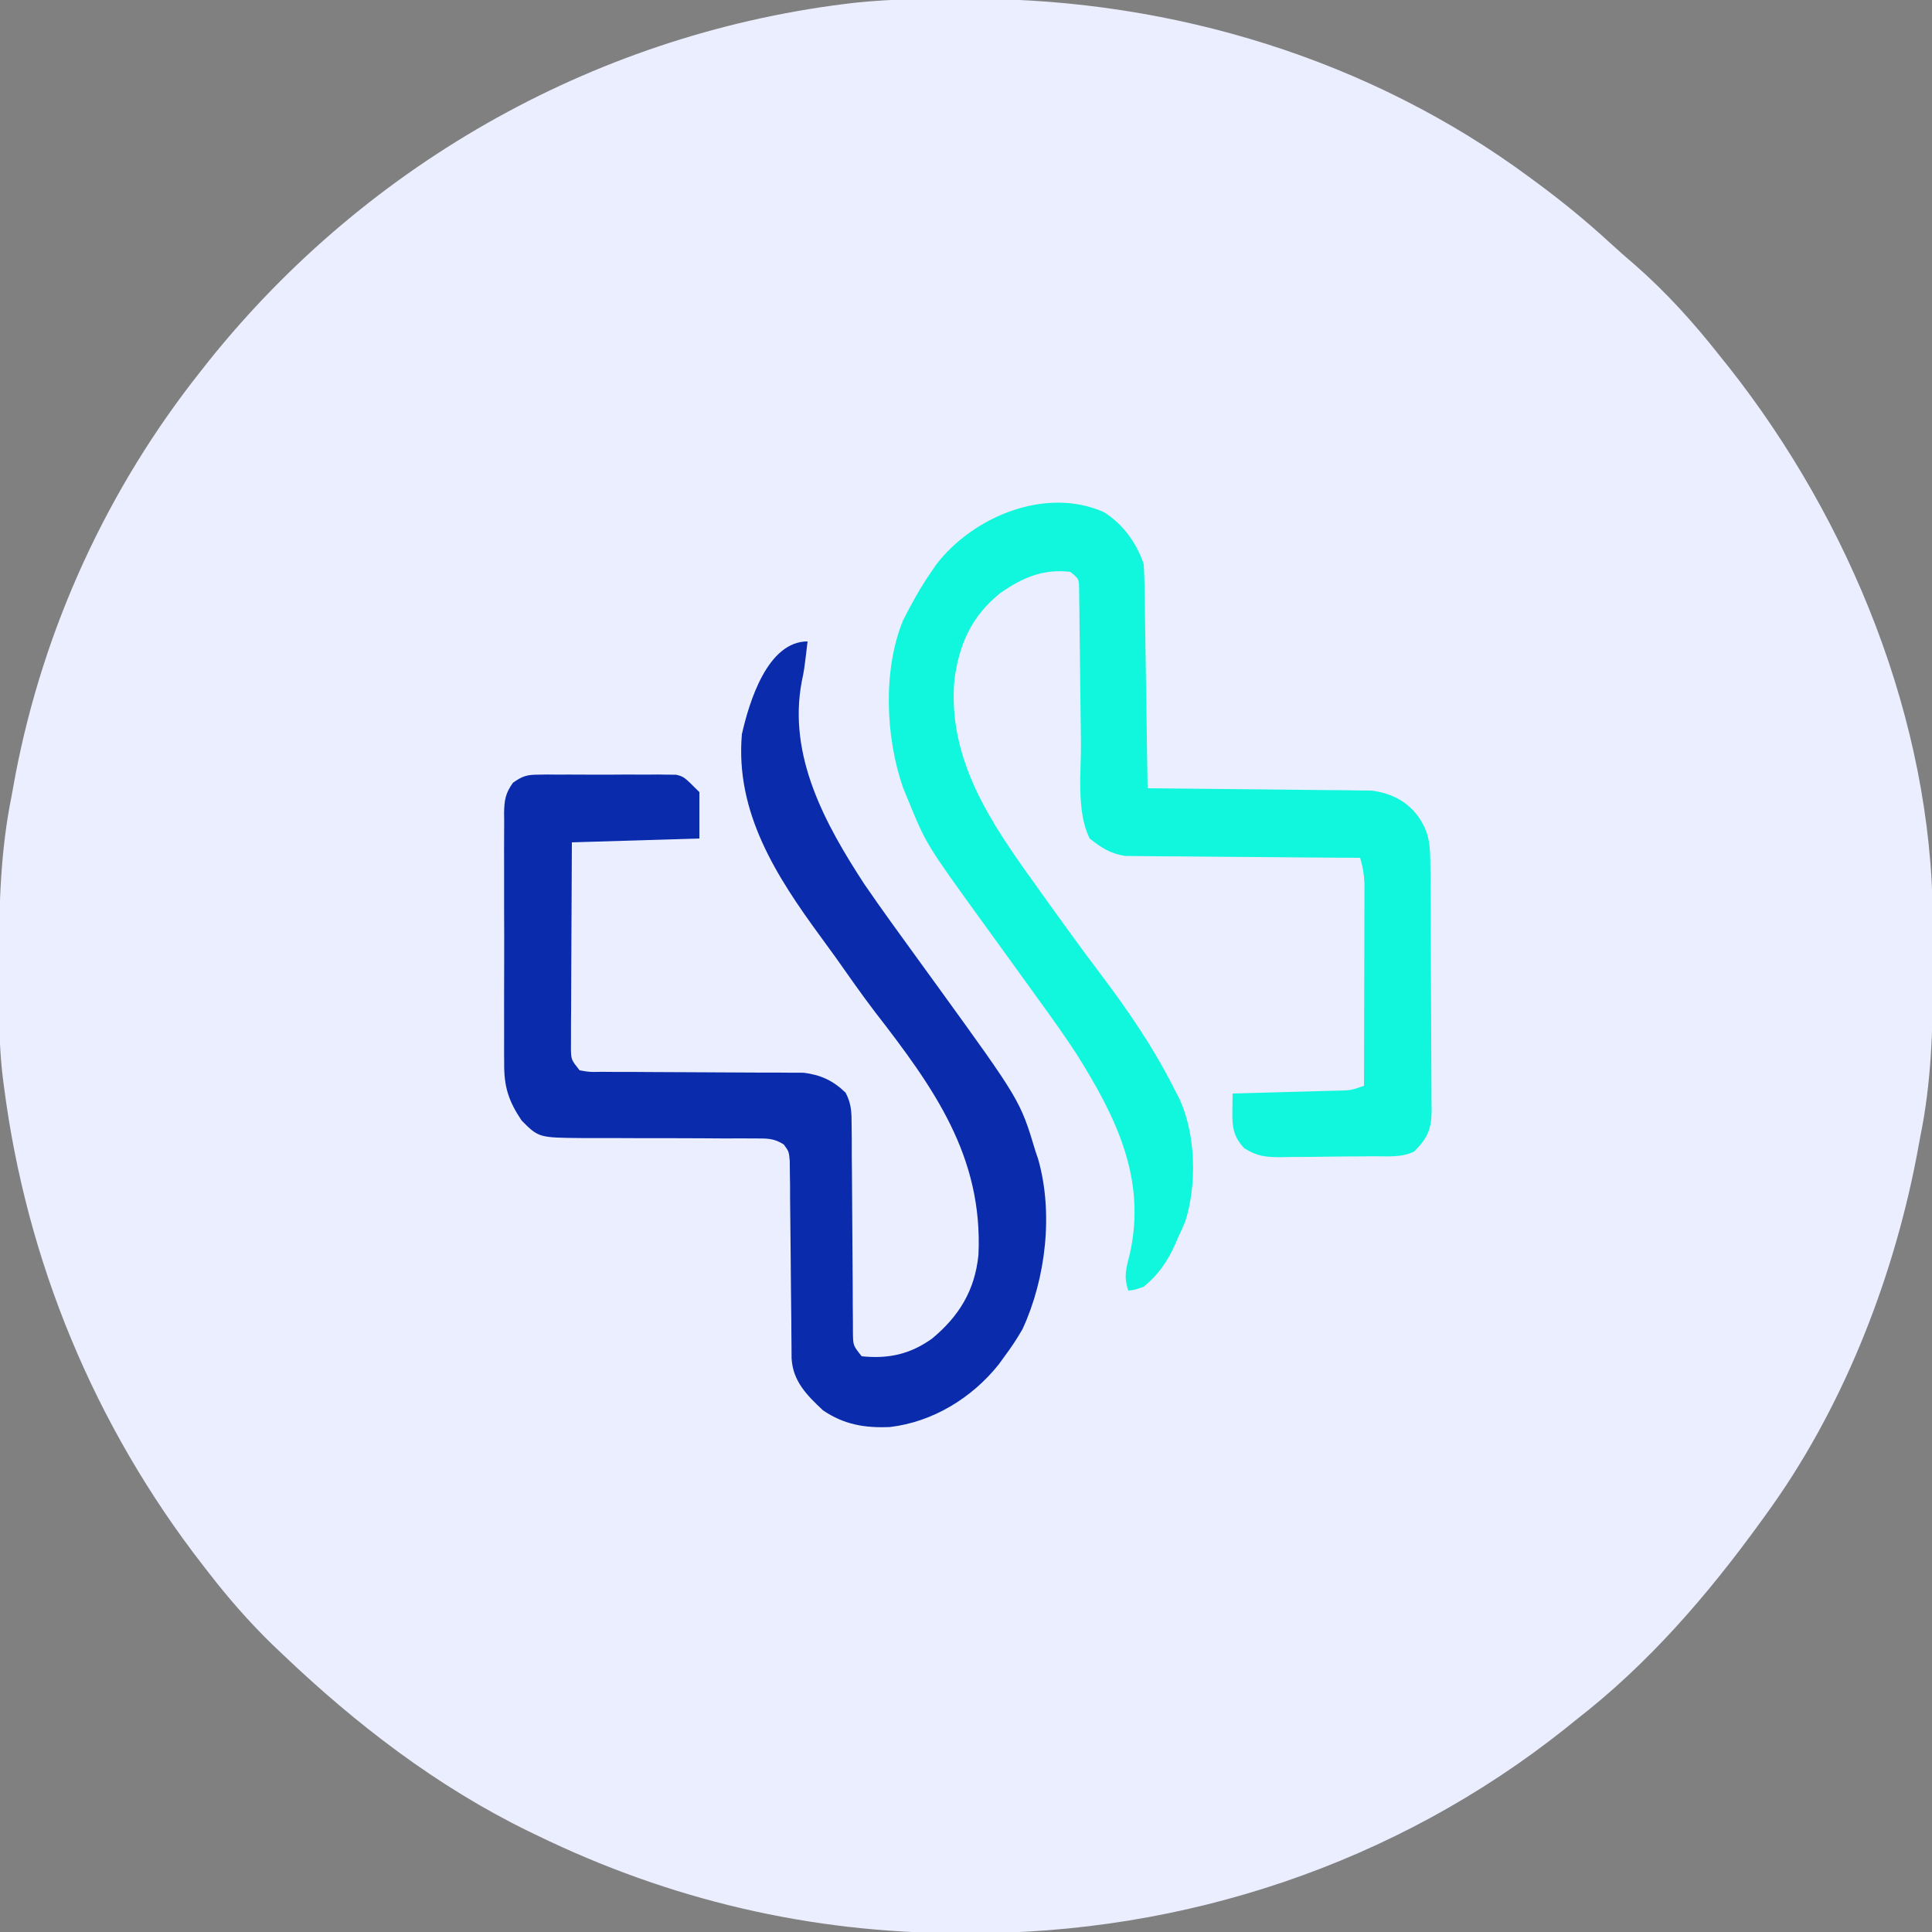
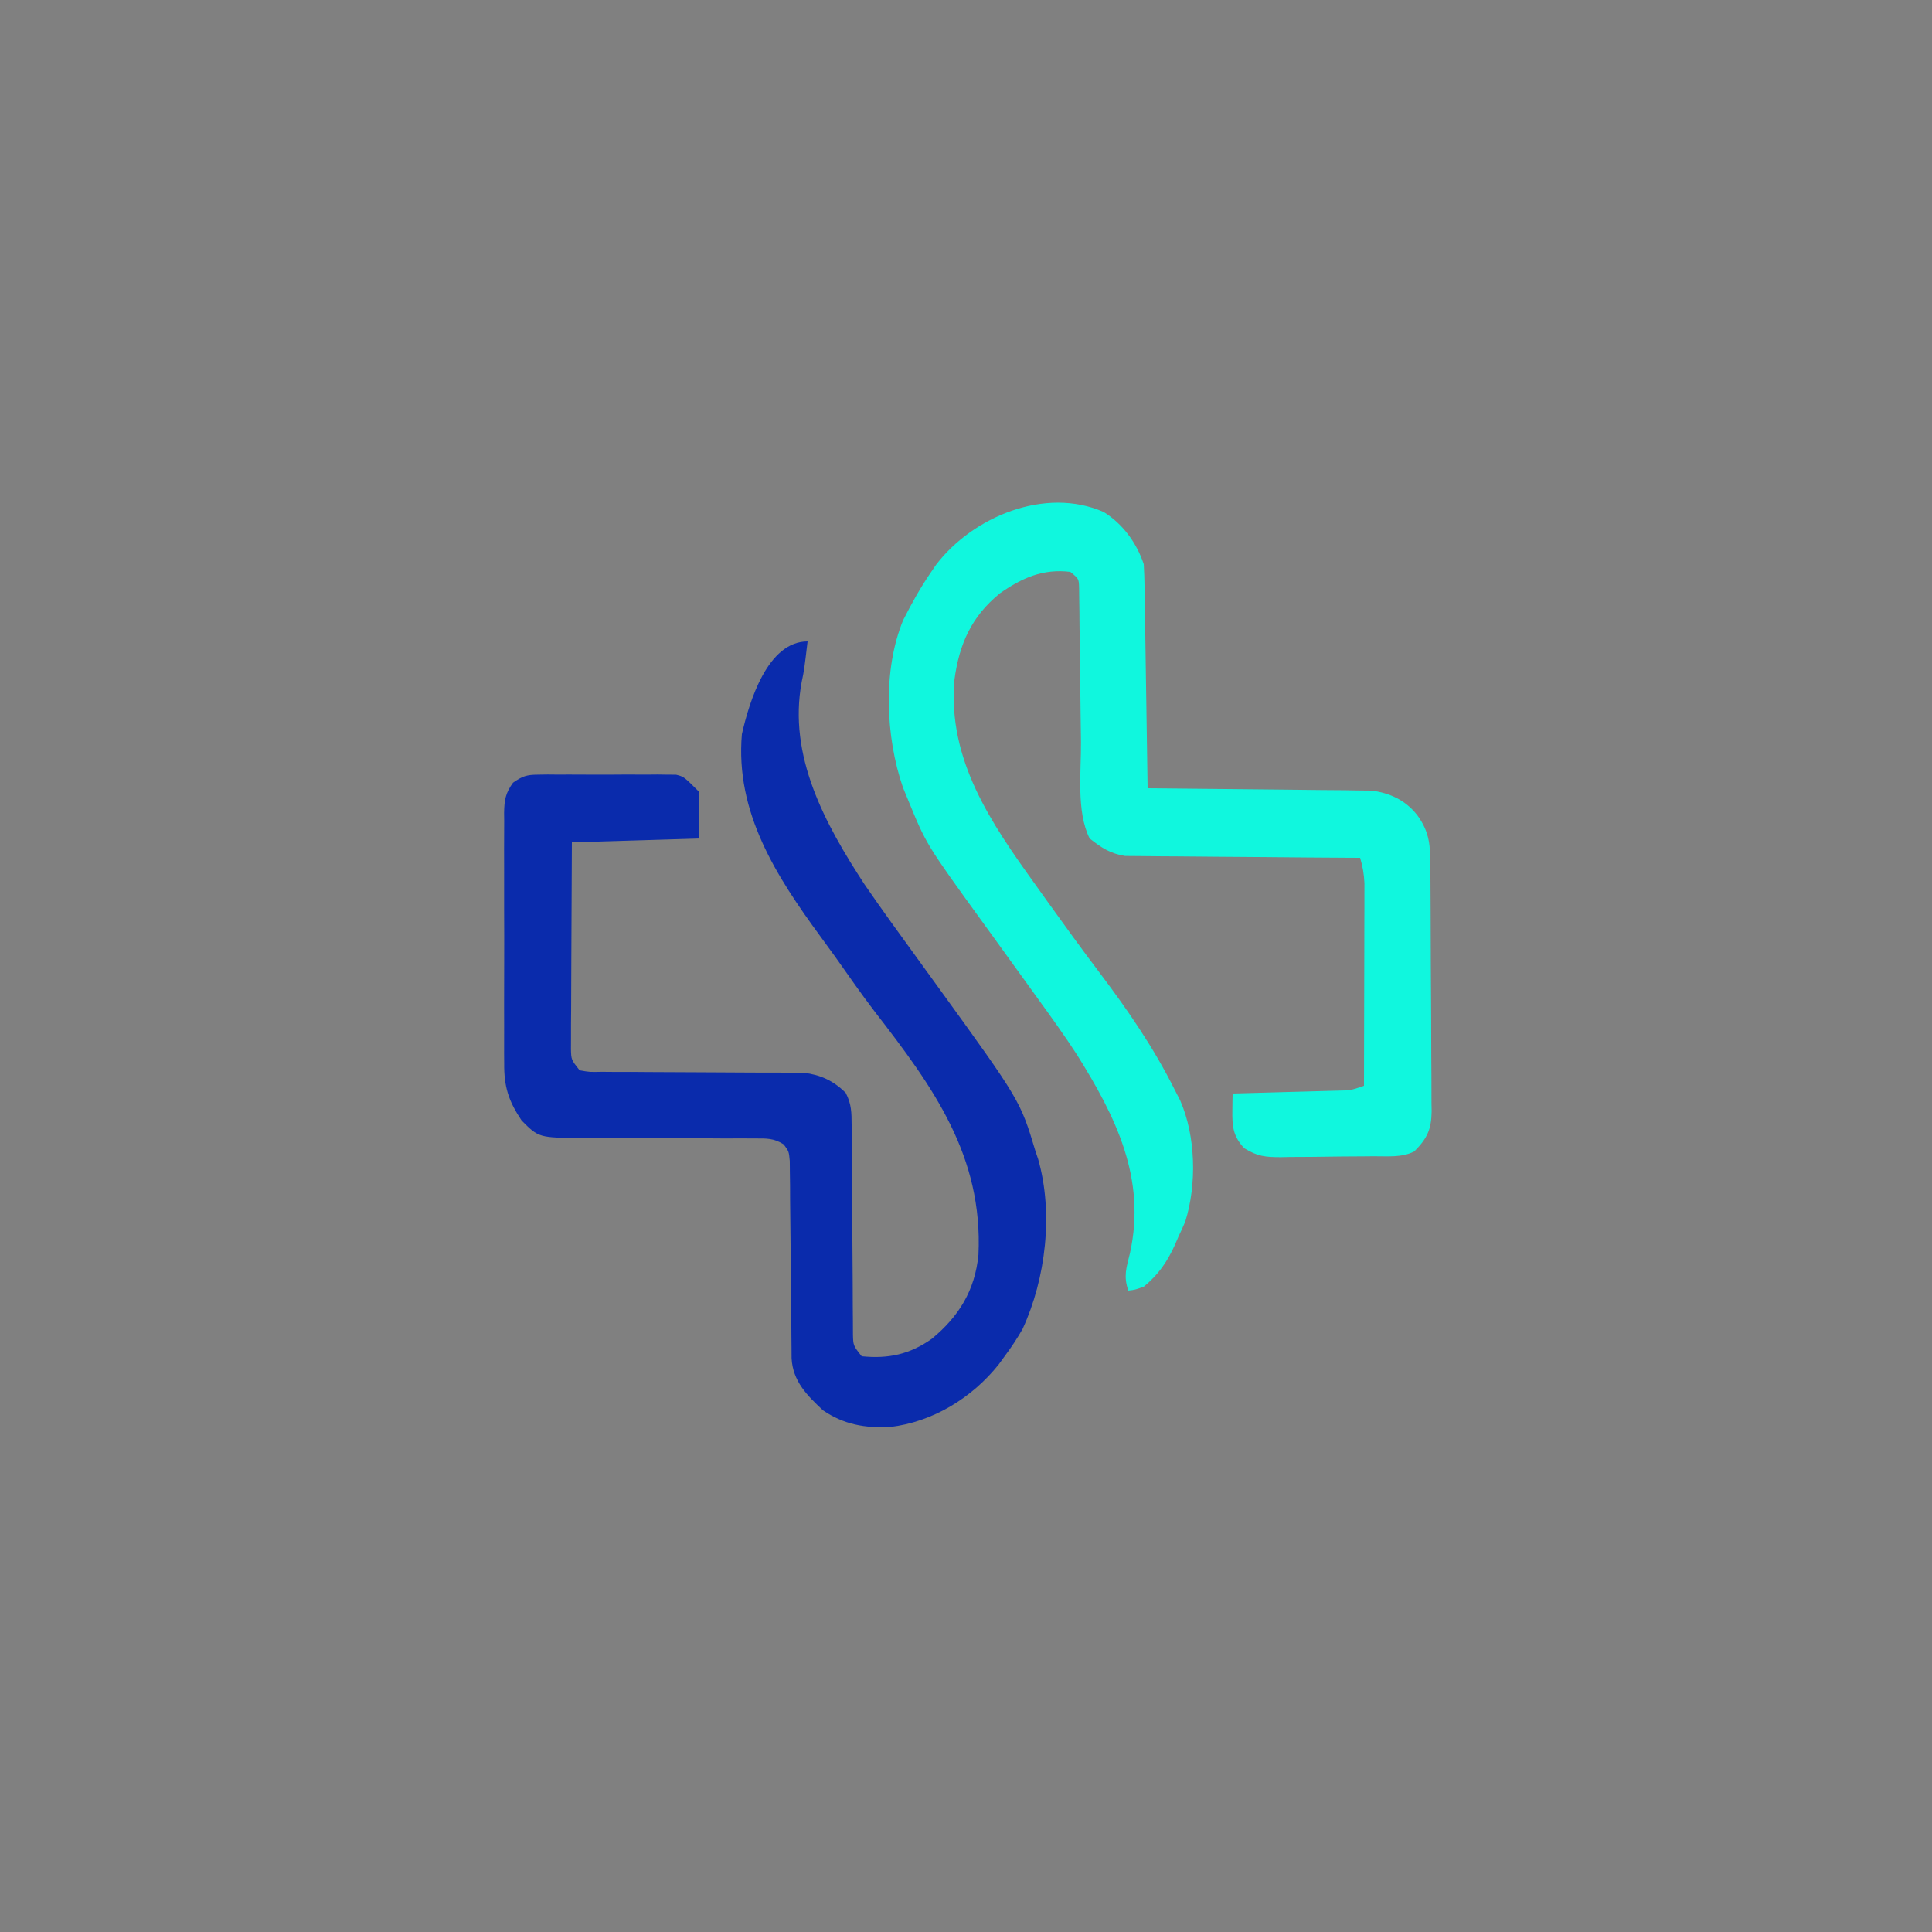
<svg xmlns="http://www.w3.org/2000/svg" width="500" height="500">
  <rect width="100%" height="100%" fill="#808080" stroke="none" />
-   <path d="M0 0 C0.919 0.002 1.838 0.004 2.785 0.007 C53.995 0.199 104.986 15.646 146.375 46.312 C146.962 46.744 147.55 47.176 148.155 47.622 C154.765 52.507 161.059 57.659 167.109 63.23 C169.184 65.137 171.298 66.98 173.438 68.812 C181.609 75.966 188.66 83.79 195.375 92.312 C196.564 93.794 196.564 93.794 197.777 95.305 C229.195 135.11 250.312 186.857 250.578 238.043 C250.585 238.948 250.592 239.852 250.599 240.784 C250.617 243.69 250.623 246.595 250.625 249.5 C250.626 250.491 250.626 251.483 250.627 252.504 C250.612 266.674 250.213 280.39 247.375 294.312 C247.031 296.168 246.687 298.023 246.344 299.879 C240.048 332.337 226.94 365.477 207.375 392.312 C206.941 392.913 206.507 393.514 206.06 394.133 C192.267 413.169 177.018 430.859 158.375 445.312 C156.938 446.475 156.938 446.475 155.473 447.66 C111.458 482.683 56.731 500.863 0.75 500.625 C-0.169 500.623 -1.088 500.621 -2.035 500.618 C-40.211 500.475 -76.257 492.005 -110.625 475.312 C-111.346 474.965 -112.067 474.617 -112.81 474.259 C-136.577 462.659 -157.559 446.508 -176.625 428.312 C-177.498 427.481 -178.37 426.65 -179.27 425.793 C-185.211 419.997 -190.556 413.879 -195.625 407.312 C-196.141 406.651 -196.657 405.99 -197.188 405.309 C-225.202 369.19 -242.812 326.64 -248.625 281.312 C-248.712 280.641 -248.8 279.969 -248.89 279.277 C-249.566 273.698 -249.799 268.198 -249.828 262.582 C-249.839 261.225 -249.839 261.225 -249.849 259.841 C-249.867 256.935 -249.873 254.03 -249.875 251.125 C-249.876 250.134 -249.876 249.142 -249.877 248.121 C-249.862 233.949 -249.453 220.238 -246.625 206.312 C-246.293 204.492 -245.961 202.672 -245.629 200.852 C-238.34 162.756 -221.76 126.669 -197.625 96.312 C-196.91 95.405 -196.194 94.498 -195.457 93.562 C-154.076 42.001 -93.894 8.42 -28.088 0.989 C-18.734 0.018 -9.396 -0.04 0 0 Z " fill="#EAEEFE" transform="translate(249.625,-0.312)" />
  <path d="M0 0 C4.954 3.064 8.552 8.03 10.375 13.5 C10.491 15.386 10.552 17.276 10.58 19.165 C10.61 20.906 10.61 20.906 10.641 22.683 C10.657 23.936 10.674 25.189 10.691 26.48 C10.712 27.764 10.733 29.047 10.754 30.369 C10.81 33.777 10.859 37.185 10.907 40.593 C10.958 44.072 11.013 47.55 11.068 51.029 C11.176 57.853 11.277 64.676 11.375 71.5 C12.501 71.509 12.501 71.509 13.65 71.518 C20.742 71.576 27.833 71.648 34.924 71.736 C38.57 71.78 42.215 71.82 45.86 71.846 C49.381 71.873 52.902 71.913 56.423 71.963 C58.413 71.988 60.404 71.998 62.395 72.008 C64.226 72.037 64.226 72.037 66.094 72.068 C67.165 72.079 68.235 72.09 69.338 72.101 C74.149 72.733 78.181 74.638 81.188 78.5 C84.423 82.937 84.531 86.451 84.552 91.738 C84.559 92.471 84.565 93.205 84.572 93.961 C84.592 96.388 84.603 98.815 84.613 101.242 C84.617 102.072 84.621 102.901 84.626 103.756 C84.646 108.145 84.661 112.533 84.67 116.922 C84.681 121.454 84.716 125.986 84.755 130.517 C84.781 134.004 84.79 137.49 84.793 140.977 C84.798 142.647 84.81 144.318 84.828 145.988 C84.853 148.327 84.852 150.665 84.845 153.003 C84.864 154.035 84.864 154.035 84.884 155.088 C84.833 159.813 83.7 162.178 80.375 165.5 C77.088 167.143 73.439 166.706 69.824 166.738 C68.973 166.746 68.122 166.754 67.246 166.763 C65.442 166.777 63.639 166.787 61.836 166.795 C59.084 166.812 56.332 166.856 53.58 166.9 C51.828 166.911 50.076 166.919 48.324 166.926 C47.503 166.943 46.682 166.961 45.836 166.979 C41.859 166.964 39.846 166.789 36.378 164.661 C33.439 161.49 33.252 158.965 33.312 154.812 C33.322 154.004 33.331 153.196 33.34 152.363 C33.351 151.748 33.363 151.134 33.375 150.5 C34.334 150.475 35.293 150.45 36.281 150.424 C39.833 150.33 43.385 150.23 46.937 150.128 C48.475 150.084 50.014 150.043 51.552 150.003 C53.762 149.945 55.971 149.881 58.18 149.816 C59.214 149.791 59.214 149.791 60.27 149.766 C63.946 149.692 63.946 149.692 67.375 148.5 C67.4 140.74 67.418 132.981 67.43 125.221 C67.435 122.581 67.442 119.941 67.45 117.3 C67.463 113.507 67.468 109.715 67.473 105.922 C67.478 104.739 67.483 103.557 67.488 102.339 C67.488 100.688 67.488 100.688 67.489 99.003 C67.491 98.035 67.493 97.067 67.495 96.069 C67.385 93.724 67.042 91.742 66.375 89.5 C65.587 89.496 64.798 89.493 63.986 89.489 C56.541 89.451 49.097 89.394 41.652 89.316 C37.825 89.277 33.999 89.244 30.171 89.229 C26.475 89.214 22.78 89.179 19.084 89.132 C17.677 89.117 16.269 89.109 14.862 89.108 C12.885 89.106 10.908 89.076 8.931 89.046 C7.808 89.037 6.684 89.028 5.526 89.019 C1.649 88.38 -0.561 86.915 -3.625 84.5 C-7.121 77.508 -5.802 67.184 -5.871 59.562 C-5.904 57.098 -5.937 54.633 -5.971 52.168 C-6.018 48.312 -6.063 44.456 -6.102 40.6 C-6.141 36.858 -6.193 33.117 -6.246 29.375 C-6.255 28.214 -6.263 27.052 -6.272 25.856 C-6.297 24.253 -6.297 24.253 -6.322 22.617 C-6.332 21.675 -6.343 20.732 -6.353 19.761 C-6.413 17.3 -6.413 17.3 -8.625 15.5 C-15.705 14.633 -21.135 17.064 -26.836 21.043 C-34.2 27.025 -37.401 34.189 -38.625 43.5 C-40.4 64.177 -29.13 80.511 -17.625 96.5 C-16.59 97.949 -15.555 99.398 -14.52 100.848 C-10.075 107.045 -5.606 113.219 -1.004 119.301 C6.301 128.985 12.943 138.636 18.375 149.5 C18.848 150.426 19.321 151.351 19.809 152.305 C23.844 161.492 24.138 174.036 21.125 183.625 C20.577 184.932 19.994 186.225 19.375 187.5 C19.073 188.204 18.772 188.908 18.461 189.633 C16.447 194.069 14.191 197.352 10.375 200.5 C8.062 201.312 8.062 201.312 6.375 201.5 C5.102 197.682 5.866 195.703 6.812 191.812 C11.07 172.497 3.186 156.548 -6.951 140.386 C-10.032 135.654 -13.309 131.069 -16.625 126.5 C-17.656 125.069 -18.688 123.638 -19.719 122.207 C-21.882 119.21 -24.048 116.214 -26.215 113.219 C-26.769 112.452 -27.323 111.685 -27.894 110.895 C-29.079 109.255 -30.266 107.617 -31.454 105.98 C-45.924 85.984 -45.924 85.984 -50.625 74.5 C-51.054 73.457 -51.484 72.414 -51.926 71.34 C-56.453 58.289 -57.207 40.878 -51.891 28 C-49.69 23.654 -47.397 19.511 -44.625 15.5 C-44.197 14.875 -43.769 14.25 -43.328 13.605 C-33.817 1.213 -15.107 -6.616 0 0 Z " fill="#10F7DE" transform="translate(285.625,132.5)" />
  <path d="M0 0 C-0.885 7.459 -0.885 7.459 -1.512 10.406 C-5.133 29.641 4.53 47.233 14.688 62.812 C19.21 69.415 23.935 75.876 28.633 82.355 C29.194 83.129 29.755 83.903 30.333 84.701 C31.415 86.193 32.498 87.686 33.581 89.178 C55.051 118.844 55.051 118.844 59 132 C59.22 132.648 59.441 133.297 59.668 133.965 C63.657 147.915 61.665 164.891 55.645 177.938 C54.229 180.428 52.712 182.705 51 185 C50.487 185.705 49.974 186.41 49.445 187.137 C42.559 195.786 32.35 202.029 21.312 203.312 C14.82 203.601 9.435 202.688 4 199 C-0.173 195.101 -3.805 191.478 -4.138 185.533 C-4.145 184.554 -4.151 183.575 -4.158 182.566 C-4.168 181.455 -4.178 180.344 -4.189 179.199 C-4.196 177.999 -4.203 176.799 -4.211 175.562 C-4.239 173.034 -4.268 170.505 -4.297 167.977 C-4.338 163.98 -4.376 159.984 -4.401 155.987 C-4.429 152.137 -4.475 148.287 -4.523 144.438 C-4.527 143.237 -4.53 142.037 -4.533 140.801 C-4.55 139.69 -4.566 138.579 -4.583 137.434 C-4.592 136.454 -4.6 135.475 -4.608 134.467 C-4.832 131.995 -4.832 131.995 -6.166 130.183 C-8.758 128.511 -10.679 128.628 -13.753 128.631 C-14.935 128.624 -16.116 128.617 -17.334 128.61 C-19.251 128.619 -19.251 128.619 -21.207 128.629 C-23.214 128.616 -25.22 128.603 -27.227 128.589 C-32.177 128.559 -37.127 128.562 -42.077 128.564 C-44.854 128.564 -47.63 128.554 -50.406 128.532 C-53.02 128.514 -55.635 128.512 -58.249 128.529 C-69.578 128.433 -69.578 128.433 -74 124 C-77.387 118.95 -78.589 115.234 -78.518 109.109 C-78.528 107.976 -78.528 107.976 -78.539 106.82 C-78.556 104.344 -78.545 101.87 -78.531 99.395 C-78.534 97.665 -78.538 95.936 -78.543 94.207 C-78.549 90.593 -78.54 86.98 -78.521 83.366 C-78.499 78.736 -78.512 74.106 -78.536 69.476 C-78.55 65.909 -78.546 62.343 -78.535 58.777 C-78.533 57.07 -78.536 55.362 -78.545 53.654 C-78.555 51.27 -78.54 48.887 -78.518 46.503 C-78.526 45.799 -78.534 45.095 -78.542 44.37 C-78.485 41.074 -78.188 39.26 -76.233 36.563 C-73.794 34.856 -72.69 34.495 -69.754 34.482 C-68.512 34.464 -68.512 34.464 -67.246 34.444 C-66.36 34.452 -65.475 34.46 -64.562 34.469 C-63.645 34.465 -62.728 34.461 -61.783 34.457 C-59.847 34.454 -57.91 34.462 -55.974 34.479 C-53.01 34.5 -50.049 34.479 -47.086 34.453 C-45.203 34.456 -43.32 34.461 -41.438 34.469 C-40.552 34.461 -39.666 34.453 -38.754 34.444 C-37.513 34.463 -37.513 34.463 -36.246 34.482 C-35.521 34.486 -34.796 34.489 -34.049 34.492 C-32 35 -32 35 -28 39 C-28 42.96 -28 46.92 -28 51 C-44.335 51.495 -44.335 51.495 -61 52 C-61.042 59.243 -61.082 66.486 -61.104 73.729 C-61.114 77.102 -61.128 80.475 -61.151 83.848 C-61.175 87.718 -61.186 91.587 -61.195 95.457 C-61.206 96.666 -61.216 97.876 -61.227 99.122 C-61.227 100.243 -61.227 101.364 -61.227 102.519 C-61.234 104.001 -61.234 104.001 -61.241 105.513 C-61.173 108.252 -61.173 108.252 -59 111 C-56.378 111.457 -56.378 111.457 -53.269 111.385 C-52.067 111.395 -50.865 111.405 -49.627 111.415 C-47.669 111.411 -47.669 111.411 -45.672 111.406 C-44.321 111.415 -42.971 111.426 -41.621 111.439 C-37.33 111.476 -33.04 111.49 -28.75 111.5 C-23.791 111.512 -18.833 111.534 -13.874 111.58 C-11.893 111.594 -9.911 111.589 -7.929 111.585 C-6.107 111.6 -6.107 111.6 -4.249 111.615 C-3.185 111.617 -2.12 111.619 -1.024 111.621 C3.421 112.178 6.634 113.671 9.85 116.801 C11.375 119.717 11.385 121.902 11.401 125.19 C11.421 127.067 11.421 127.067 11.441 128.982 C11.441 130.343 11.441 131.705 11.441 133.066 C11.453 134.466 11.467 135.866 11.481 137.265 C11.518 140.945 11.538 144.624 11.553 148.304 C11.578 154.198 11.617 160.091 11.675 165.984 C11.691 168.042 11.695 170.099 11.698 172.157 C11.713 174.03 11.713 174.03 11.729 175.94 C11.735 177.59 11.735 177.59 11.742 179.274 C11.804 182.219 11.804 182.219 14 185 C20.891 185.713 26.45 184.507 32.141 180.488 C39.144 174.717 43.311 167.986 44.223 158.738 C45.419 133.193 32.602 115.444 17.414 95.85 C13.887 91.236 10.58 86.458 7.227 81.718 C5.978 79.97 4.711 78.237 3.438 76.508 C-8.083 60.795 -18.748 44.276 -17 24 C-15.076 15.519 -10.337 0 0 0 Z " fill="#0A2BAC" transform="translate(209,166)" />
</svg>